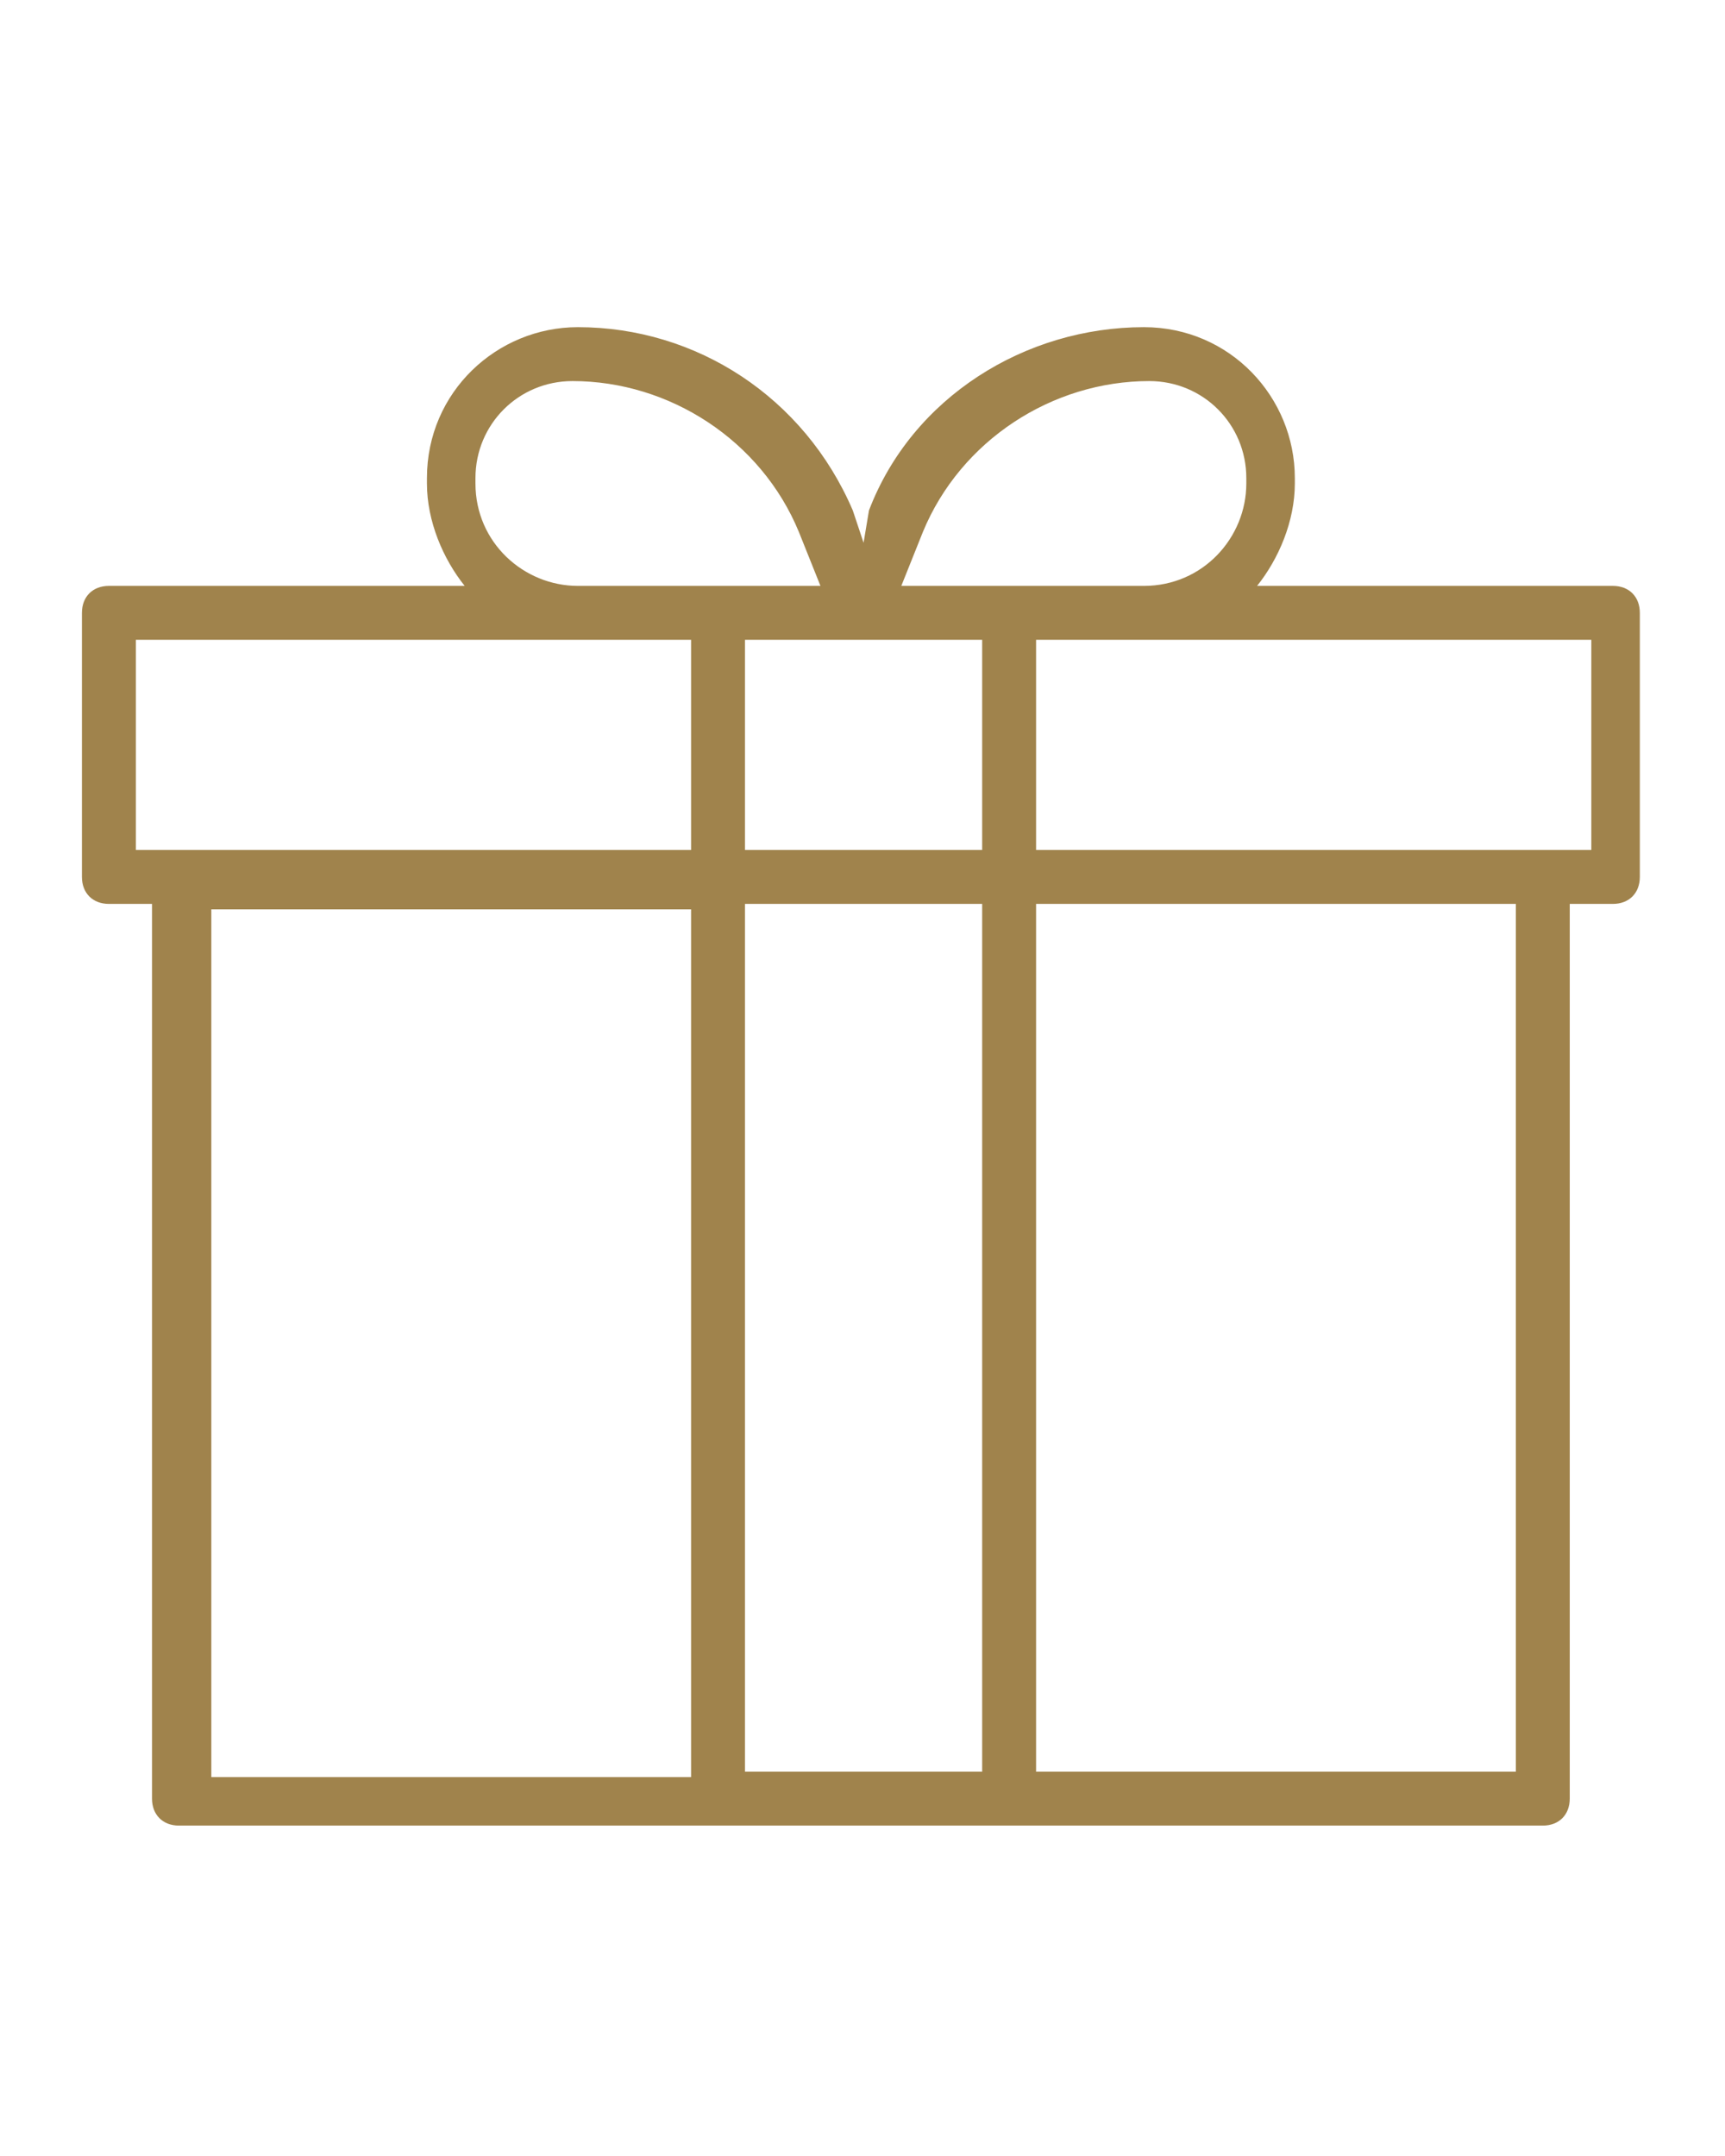
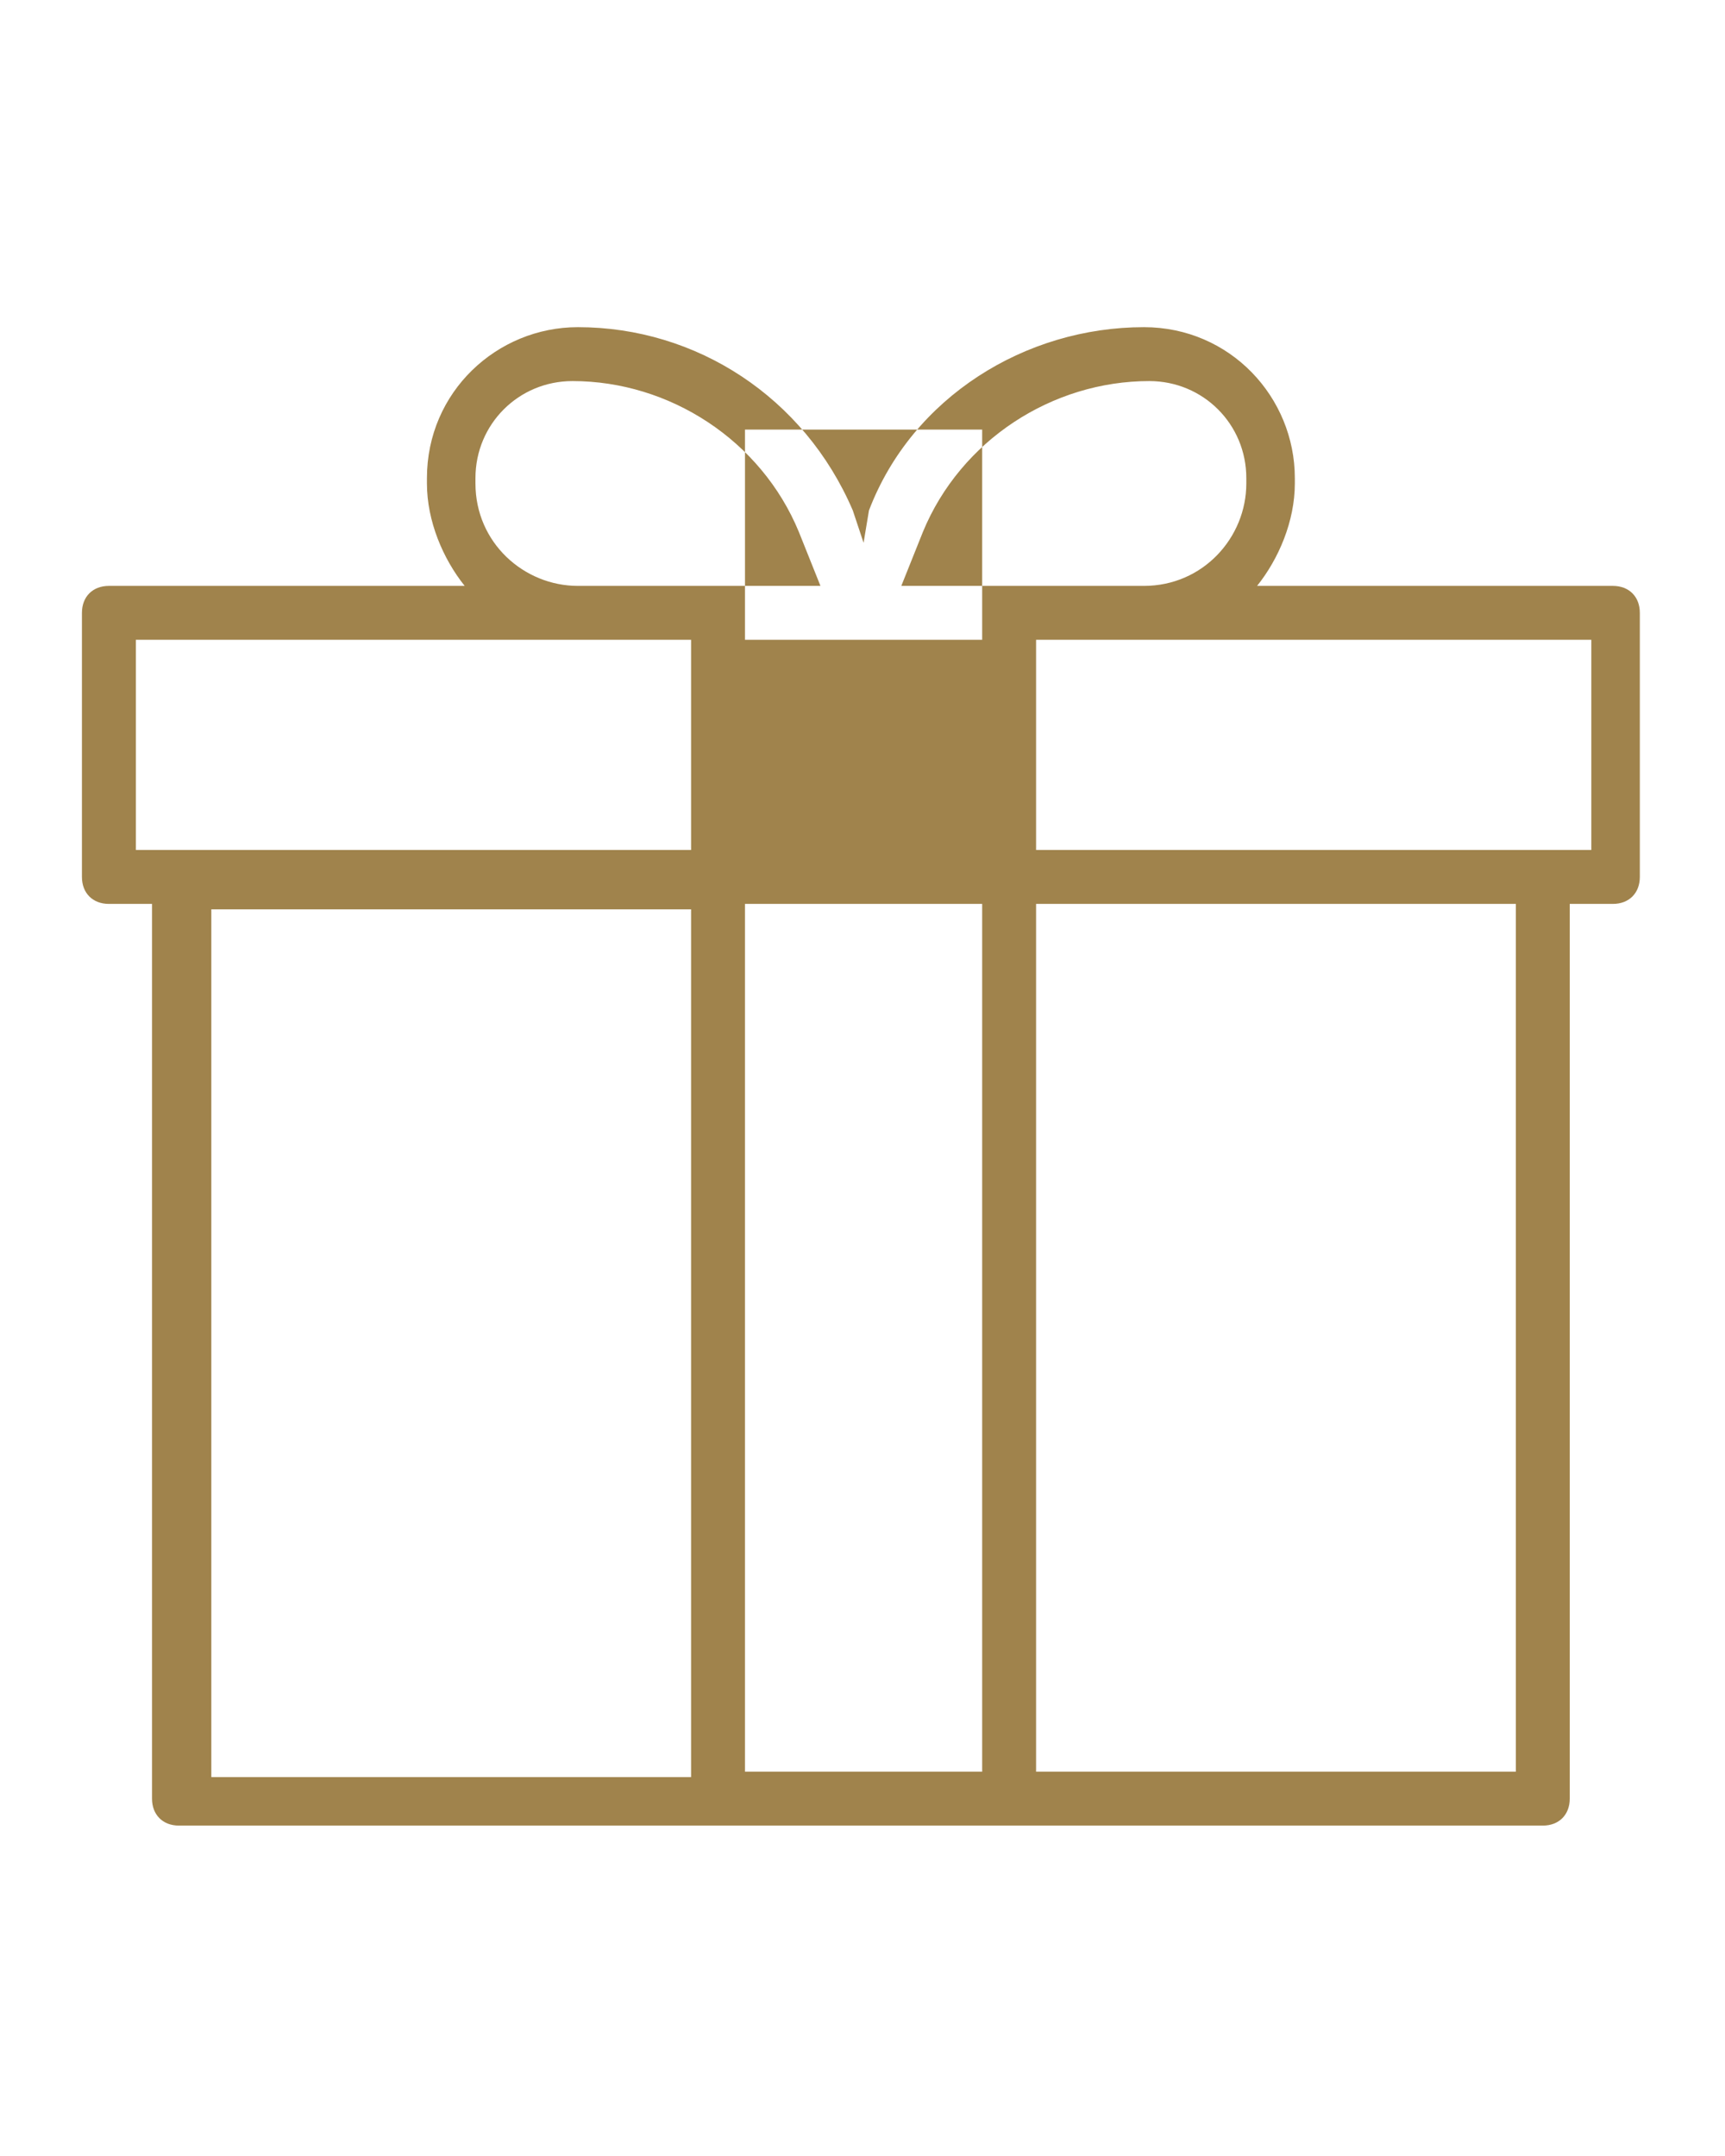
<svg xmlns="http://www.w3.org/2000/svg" xml:space="preserve" style="enable-background:new 0 0 32 40;" viewBox="0 0 32 40" y="0px" x="0px" id="Layer_1" version="1.1">
  <style type="text/css">
	.st0{fill-rule:evenodd;clip-rule:evenodd;fill:#A0834C;}
</style>
  <g transform="matrix(1,0,0,1,-1440.08,-104.63)">
-     <path d="M1456.1,114.7l-0.2-0.6c-0.9-2.1-2.9-3.4-5.1-3.4l0,0c-1.5,0-2.8,1.2-2.8,2.8v0.1c0,0.7,0.3,1.4,0.7,1.9h-6.6   c-0.3,0-0.5,0.2-0.5,0.5v4.9c0,0.3,0.2,0.5,0.5,0.5h0.8v16.6c0,0.3,0.2,0.5,0.5,0.5h25.3c0.3,0,0.5-0.2,0.5-0.5v-16.6h0.8   c0.3,0,0.5-0.2,0.5-0.5V116c0-0.3-0.2-0.5-0.5-0.5h-6.6c0.4-0.5,0.7-1.2,0.7-1.9v-0.1c0-1.5-1.2-2.8-2.8-2.8l0,0   c-2.2,0-4.3,1.3-5.1,3.4L1456.1,114.7z M1468.2,121.4h-8.9v16.1h8.9V121.4z M1453.9,121.4v16.1h4.4v-16.1H1453.9z M1452.9,137.6   v-16.1h-8.9v16.1H1452.9z M1452.9,116.5v3.9h-10.3v-3.9H1452.9z M1453.9,116.5v3.9h4.4v-3.9H1453.9z M1459.3,116.5h10.3v3.9h-10.3   V116.5z M1455.3,115.5h-4.5c-1,0-1.9-0.8-1.9-1.9v-0.1c0-1,0.8-1.8,1.8-1.8l0,0c1.8,0,3.5,1.1,4.2,2.8L1455.3,115.5z M1461.3,115.5   h-4.5l0.4-1c0.7-1.7,2.4-2.8,4.2-2.8l0,0c1,0,1.8,0.8,1.8,1.8v0.1C1463.2,114.6,1462.4,115.5,1461.3,115.5z" class="st0" />
+     <path d="M1456.1,114.7l-0.2-0.6c-0.9-2.1-2.9-3.4-5.1-3.4l0,0c-1.5,0-2.8,1.2-2.8,2.8v0.1c0,0.7,0.3,1.4,0.7,1.9h-6.6   c-0.3,0-0.5,0.2-0.5,0.5v4.9c0,0.3,0.2,0.5,0.5,0.5h0.8v16.6c0,0.3,0.2,0.5,0.5,0.5h25.3c0.3,0,0.5-0.2,0.5-0.5v-16.6h0.8   c0.3,0,0.5-0.2,0.5-0.5V116c0-0.3-0.2-0.5-0.5-0.5h-6.6c0.4-0.5,0.7-1.2,0.7-1.9v-0.1c0-1.5-1.2-2.8-2.8-2.8l0,0   c-2.2,0-4.3,1.3-5.1,3.4L1456.1,114.7z M1468.2,121.4h-8.9v16.1h8.9V121.4z M1453.9,121.4v16.1h4.4v-16.1H1453.9z M1452.9,137.6   v-16.1h-8.9v16.1H1452.9z M1452.9,116.5v3.9h-10.3v-3.9H1452.9z M1453.9,116.5h4.4v-3.9H1453.9z M1459.3,116.5h10.3v3.9h-10.3   V116.5z M1455.3,115.5h-4.5c-1,0-1.9-0.8-1.9-1.9v-0.1c0-1,0.8-1.8,1.8-1.8l0,0c1.8,0,3.5,1.1,4.2,2.8L1455.3,115.5z M1461.3,115.5   h-4.5l0.4-1c0.7-1.7,2.4-2.8,4.2-2.8l0,0c1,0,1.8,0.8,1.8,1.8v0.1C1463.2,114.6,1462.4,115.5,1461.3,115.5z" class="st0" />
  </g>
</svg>